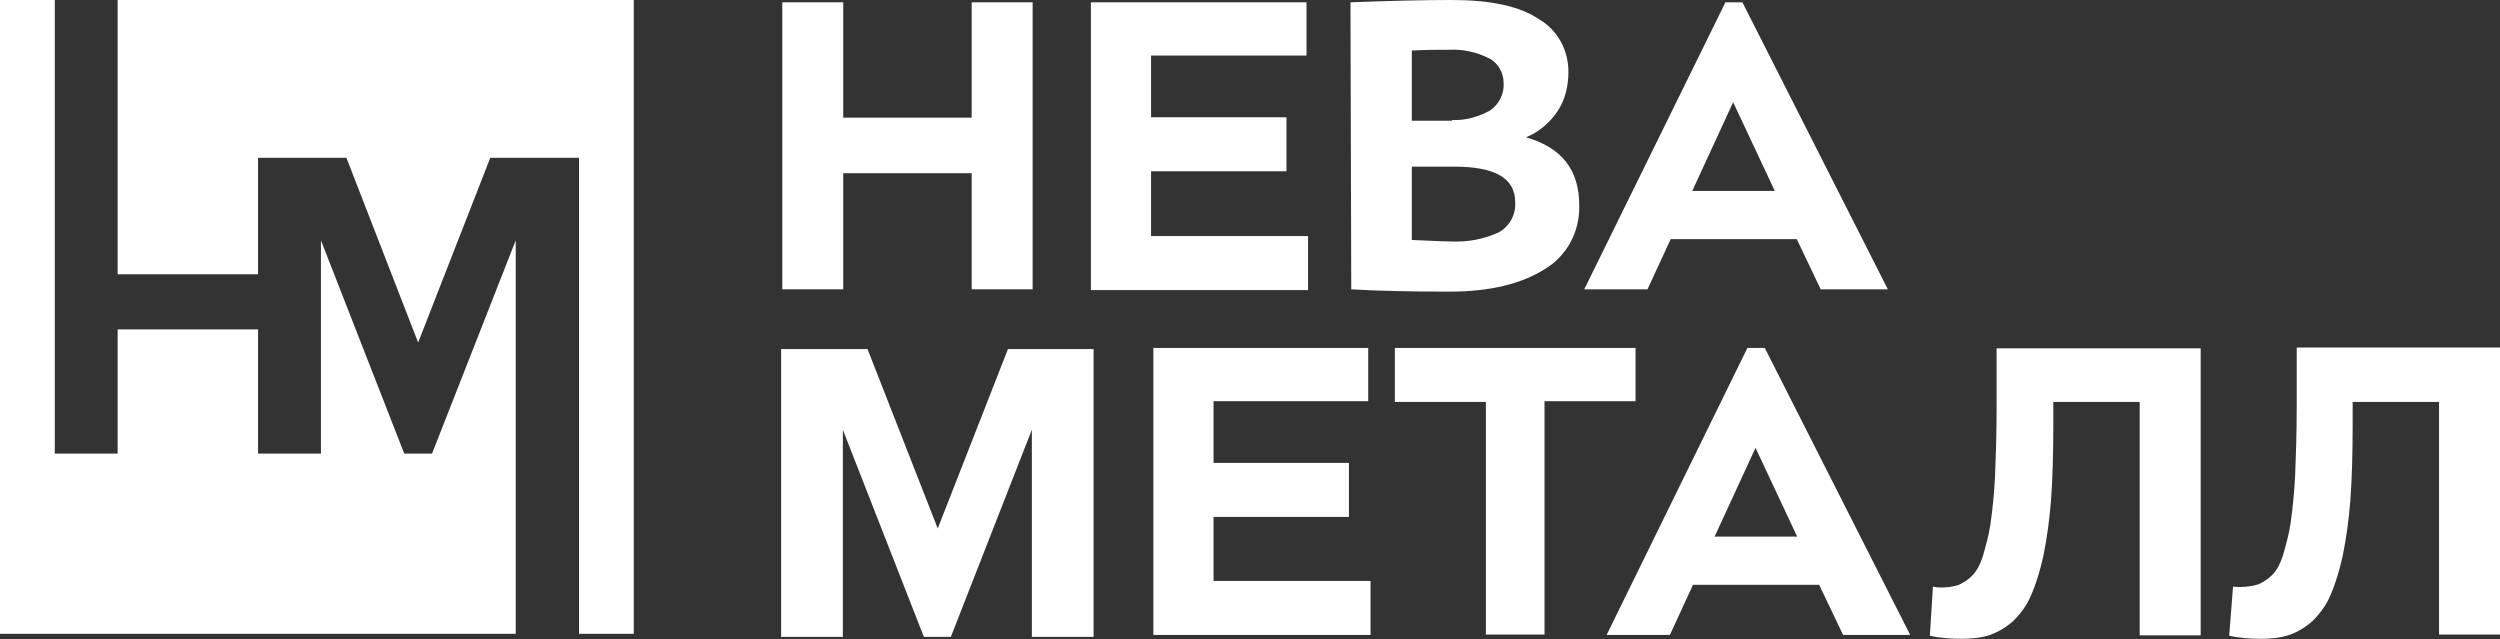
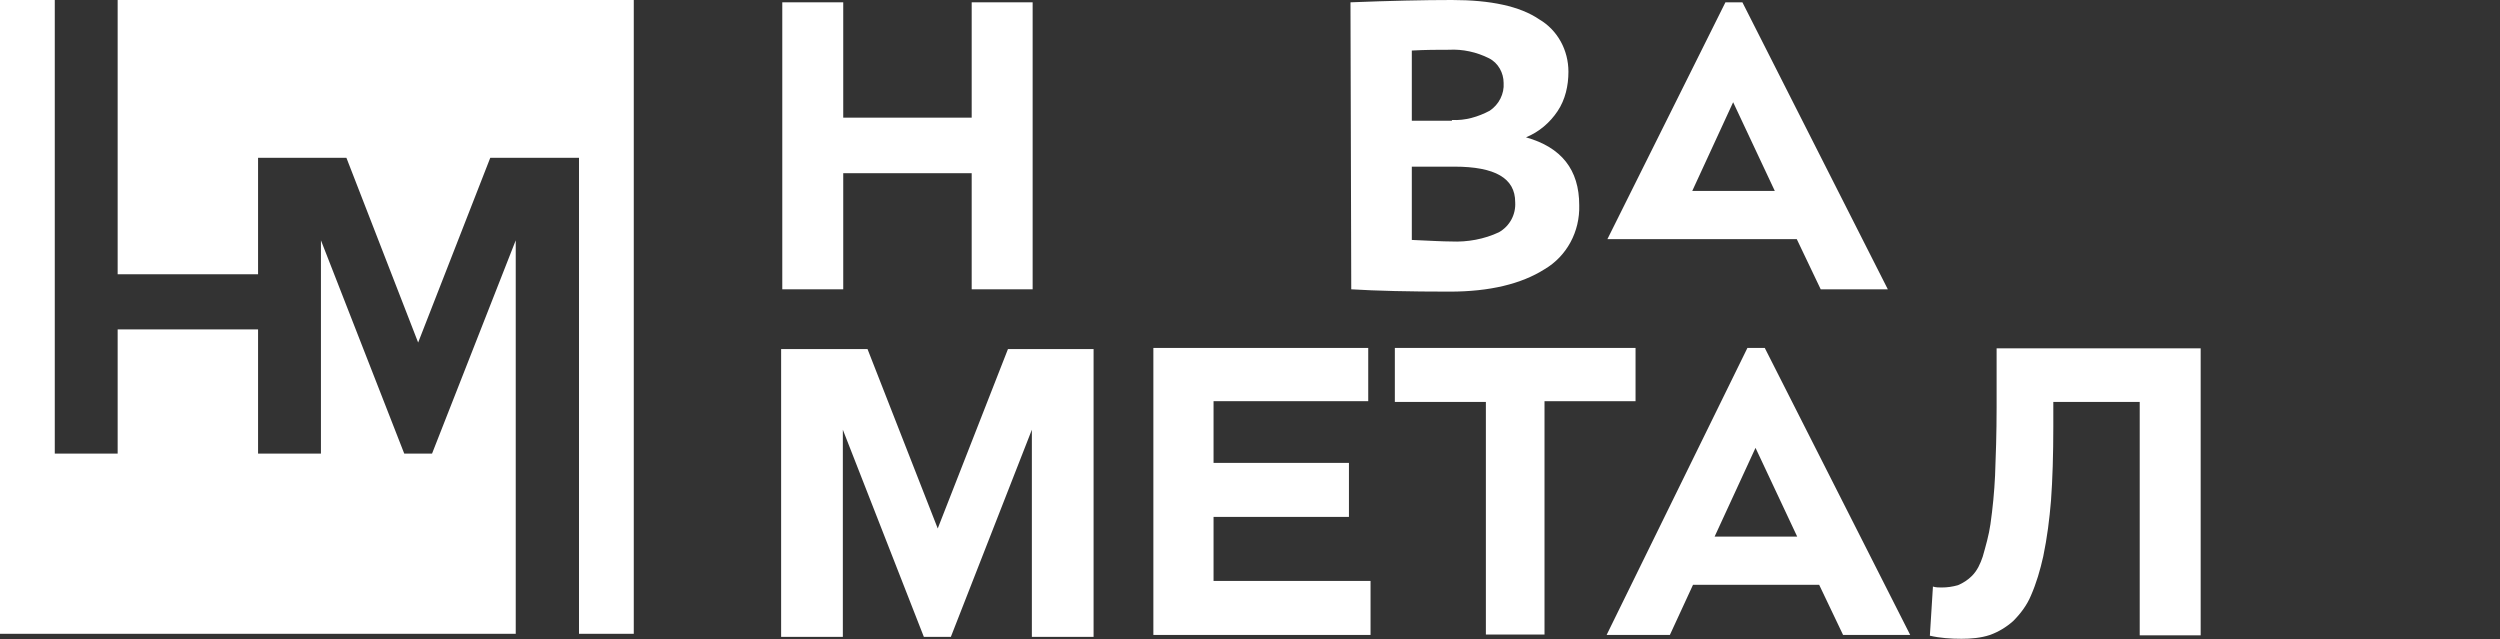
<svg xmlns="http://www.w3.org/2000/svg" id="_Слой_2" data-name="Слой 2" viewBox="0 0 64.81 16.57">
  <rect x="0" y="0" width="64.81" height="16.57" fill="#333333" stroke="none" />
  <defs>
    <style> .cls-1 { fill: #fff; stroke-width: 0px; } </style>
  </defs>
  <g id="_Слой_1-2" data-name="Слой 1">
    <g id="_Слой_2-2" data-name="Слой 2">
      <g id="_Слой_1-2" data-name="Слой 1-2">
        <polygon class="cls-1" points="16.43 0 3.05 0 3.05 7.11 6.69 7.11 6.69 4.09 8.32 4.09 8.98 4.09 10.84 8.88 12.71 4.09 15.01 4.09 15.01 16.43 16.43 16.43 16.43 0" />
        <polygon class="cls-1" points="11.2 11.76 10.48 11.76 8.32 6.23 8.32 11.76 8.32 11.76 6.69 11.76 6.69 8.54 3.05 8.54 3.05 11.76 1.42 11.76 1.42 0 0 0 0 16.43 13.37 16.43 13.37 6.23 11.2 11.76" />
        <path class="cls-1" d="m20.28.06h1.58v2.99h3.33V.06h1.58v7.44h-1.58v-3.01h-3.33v3.01h-1.58V.06h0Z" />
-         <path class="cls-1" d="m28.28.06h5.59v1.38h-4.03v1.6h3.51v1.4h-3.51v1.68h4.07v1.4h-5.63V.06Z" />
        <path class="cls-1" d="m35.01.06c1.02-.04,1.9-.06,2.63-.06,1,0,1.76.16,2.26.5.48.28.76.8.76,1.36,0,.36-.08.72-.28,1.02s-.48.54-.82.68c.92.26,1.38.84,1.38,1.76.02.68-.32,1.32-.9,1.66-.6.38-1.42.58-2.46.58s-1.9-.02-2.55-.06l-.02-7.42Zm2.63,3.05c.34.02.68-.08.98-.24.24-.16.38-.44.36-.72,0-.26-.14-.52-.38-.64-.32-.16-.68-.24-1.04-.22-.28,0-.6,0-.96.02v1.82h1.04v-.02Zm-.02,3.15c.42.02.86-.06,1.24-.24.28-.16.44-.46.42-.78,0-.62-.52-.92-1.58-.92h-1.1v1.9c.46.02.8.04,1.02.04Z" />
-         <path class="cls-1" d="m44.73.06h.44l3.77,7.44h-1.74l-.62-1.3h-3.27l-.6,1.3h-1.64L44.73.06Zm1.28,4.89l-1.08-2.3-1.06,2.3h2.14Z" />
+         <path class="cls-1" d="m44.73.06h.44l3.77,7.44h-1.74l-.62-1.3h-3.27h-1.64L44.73.06Zm1.28,4.89l-1.08-2.3-1.06,2.3h2.14Z" />
        <path class="cls-1" d="m29.9,9.02h5.57v1.38h-4.01v1.6h3.51v1.4h-3.51v1.66h4.07v1.4h-5.63v-7.42Z" />
        <path class="cls-1" d="m36.17,9.02h6.23v1.38h-2.36v6.05h-1.52v-6.03h-2.36v-1.4Z" />
        <path class="cls-1" d="m45.31,9.02h.44l3.77,7.44h-1.74l-.62-1.3h-3.27l-.6,1.3h-1.64l3.65-7.44Zm1.28,4.89l-1.08-2.3-1.06,2.3h2.14Z" />
        <path class="cls-1" d="m50.12,15.21c.08.02.14.02.22.02.14,0,.28-.02.42-.06.14-.06.26-.14.36-.24.14-.14.22-.32.28-.5.08-.28.16-.56.2-.84.06-.42.1-.84.12-1.26.02-.5.04-1.1.04-1.76v-1.54h5.29v7.44h-1.58v-6.05h-2.24v.64c0,.72-.02,1.38-.06,1.92-.04.48-.1.96-.2,1.44-.08.36-.18.7-.32,1.02-.1.24-.26.46-.46.66-.18.16-.38.28-.6.36-.24.08-.5.1-.74.1-.28,0-.56-.02-.82-.08l.08-1.28Z" />
-         <path class="cls-1" d="m57.9,15.21c.22.02.44,0,.64-.06.14-.06.26-.14.36-.24.14-.14.22-.32.28-.5.08-.28.16-.56.2-.84.06-.42.1-.84.12-1.26.02-.5.04-1.1.04-1.76v-1.54h5.27v7.44h-1.58v-6.03h-2.24v.64c0,.72-.02,1.38-.06,1.92-.04.48-.1.96-.2,1.44-.08.36-.18.7-.32,1.02-.1.24-.26.46-.46.66-.18.16-.38.28-.6.36-.24.08-.5.1-.74.1-.28,0-.56-.02-.82-.08l.1-1.28Z" />
        <path class="cls-1" d="m26.75,11.14l-2.1,5.37h-.7l-2.1-5.37v5.37h-1.6v-7.46h2.24l1.82,4.65,1.82-4.65h2.22v7.46h-1.6v-5.37Z" />
      </g>
    </g>
  </g>
</svg>